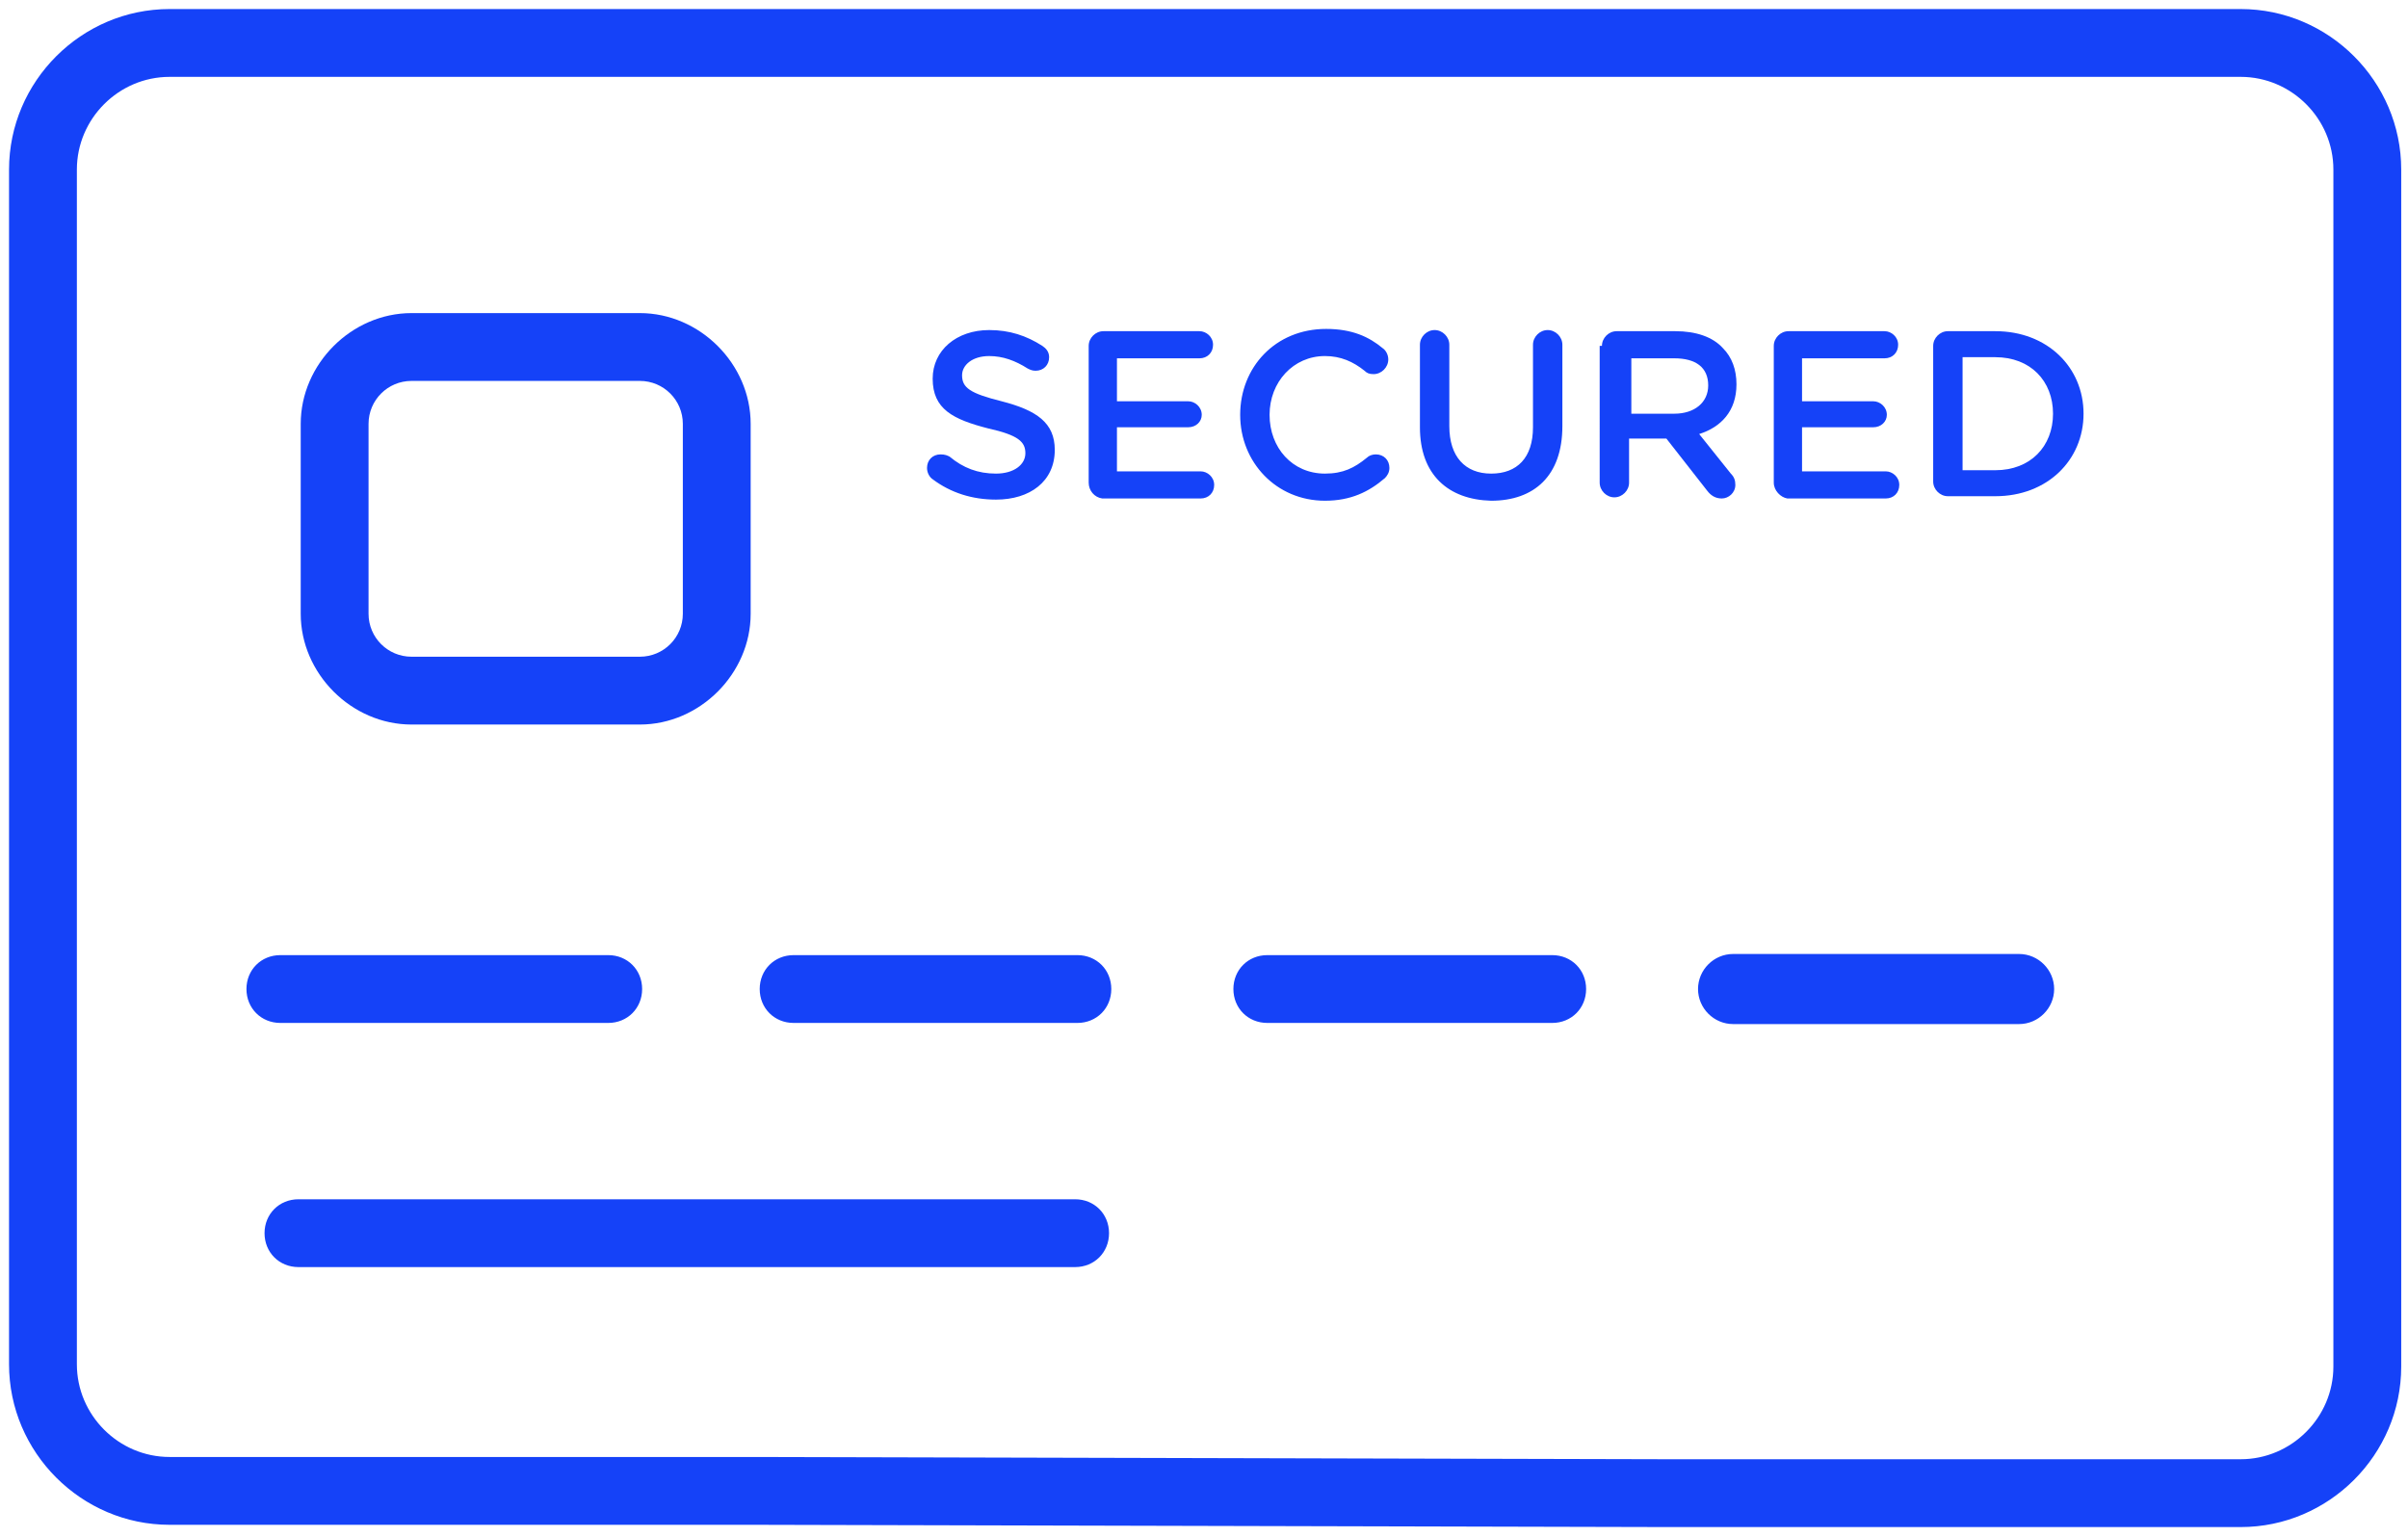
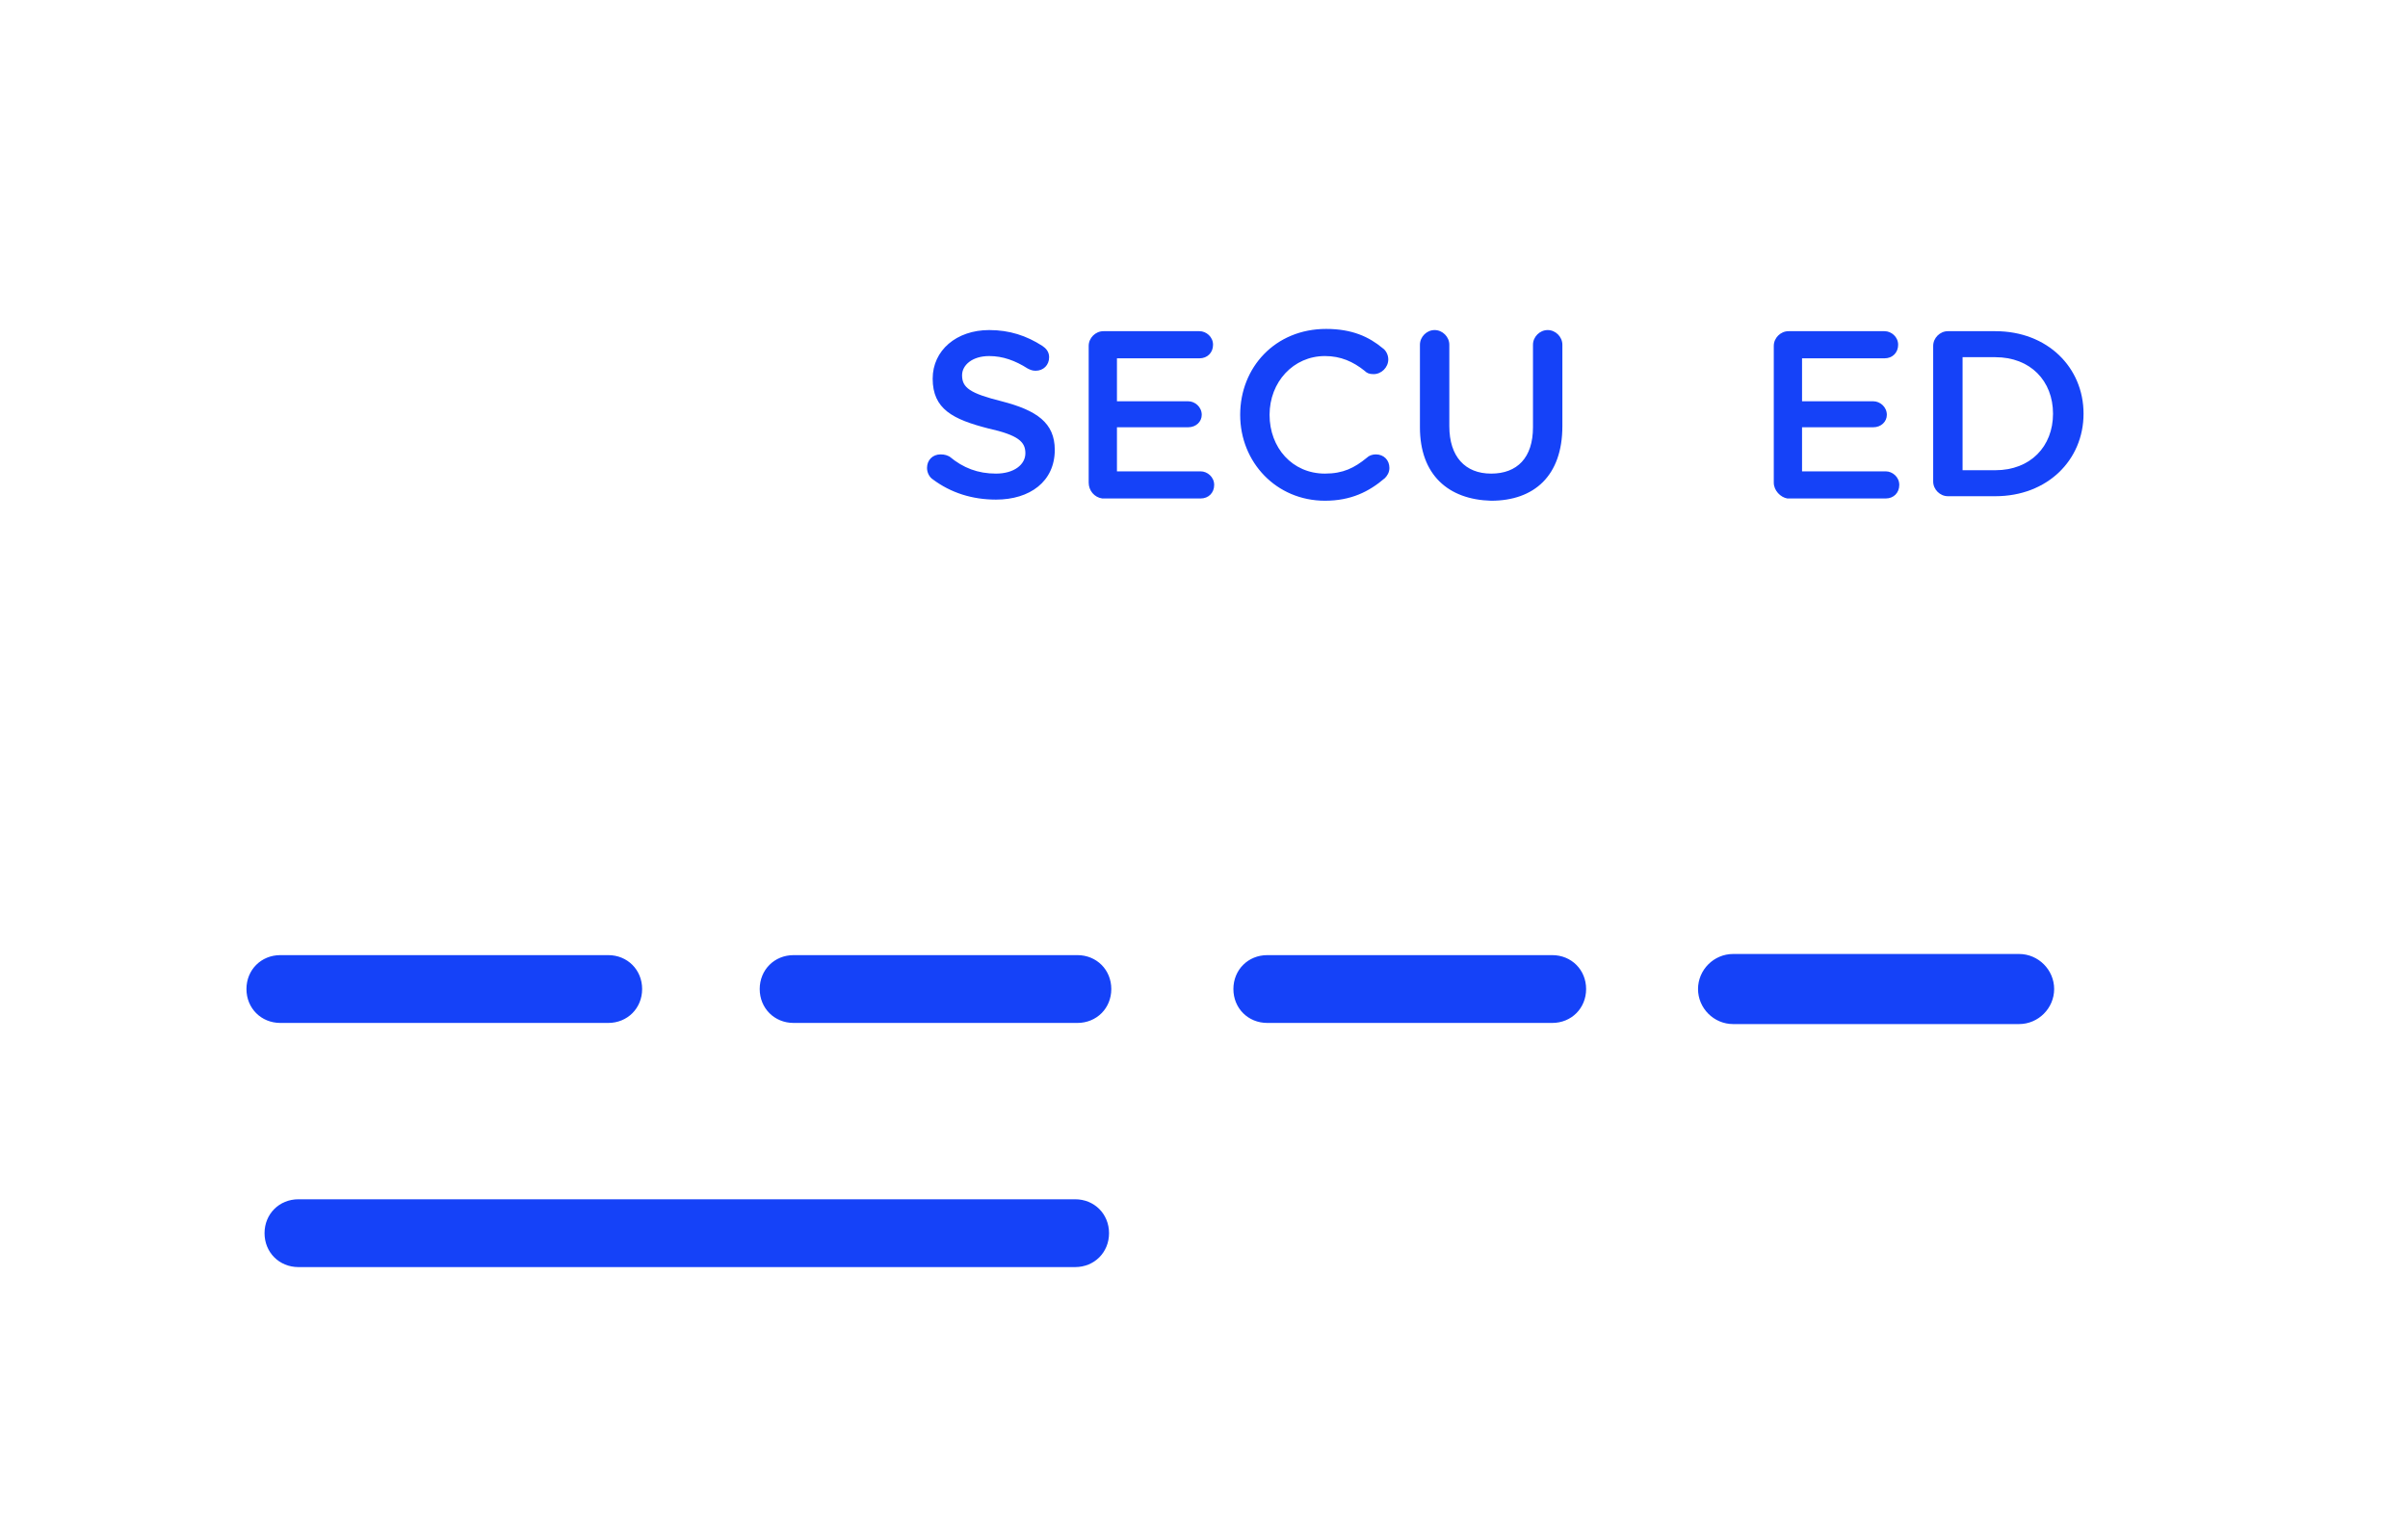
<svg xmlns="http://www.w3.org/2000/svg" width="213" height="136" viewBox="0 0 213 136">
  <g id="Page-1" stroke="none" stroke-width="1" fill="none" fill-rule="evenodd">
    <g id="Features-Icons" transform="translate(-676 -4486)" fill="#1542F8" fill-rule="nonzero">
      <g id="59_secured" transform="translate(676 4486)">
        <g id="Group">
-           <path d="M198.2 135.1h-50.9l-80.5-.2H15c-7.8 0-14.2-6.4-14.2-14.2V15C.8 7.2 7.2.8 15 .8h183.2c7.8 0 14.2 6.4 14.2 14.2v105.9c0 7.8-6.4 14.2-14.2 14.2zM15 6.8c-4.5 0-8.2 3.7-8.2 8.2v105.7c0 4.5 3.7 8.2 8.2 8.2h51.8l80.5.2h50.9c4.5 0 8.2-3.7 8.2-8.2V15c0-4.5-3.7-8.2-8.2-8.2H15z" id="Shape" />
          <path d="M53.8 90.5h-29c-1.7 0-3-1.3-3-3s1.3-3 3-3h29c1.7 0 3 1.3 3 3s-1.3 3-3 3zm41.5 0H70.2c-1.7 0-3-1.3-3-3s1.3-3 3-3h25.1c1.7 0 3 1.3 3 3s-1.3 3-3 3zm42 0h-25.2c-1.7 0-3-1.3-3-3s1.3-3 3-3h25.2c1.7 0 3 1.3 3 3s-1.3 3-3 3zm41.3.1h-25.3c-1.7 0-3.1-1.4-3.1-3.1 0-1.7 1.4-3.1 3.1-3.1h25.3c1.7 0 3.1 1.4 3.1 3.1 0 1.7-1.4 3.1-3.1 3.1zm-83.5 21.5H26.4c-1.7 0-3-1.3-3-3s1.3-3 3-3h68.7c1.7 0 3 1.3 3 3s-1.3 3-3 3z" id="Path" />
-           <path d="M56.6 64.1H36.4c-5.3 0-9.8-4.5-9.8-9.8V37.5c0-5.3 4.5-9.8 9.8-9.8h20.2c5.3 0 9.8 4.5 9.8 9.8v16.8c0 5.3-4.5 9.8-9.8 9.8zM36.4 33.7c-2.1 0-3.8 1.7-3.8 3.8v16.8c0 2.1 1.7 3.8 3.8 3.8h20.2c2.1 0 3.8-1.7 3.8-3.8V37.5c0-2.1-1.7-3.8-3.8-3.8H36.4z" id="Shape" />
        </g>
        <g id="Group" transform="translate(82 29)">
          <path d="M.5 13.4c-.3-.2-.5-.6-.5-1 0-.7.5-1.2 1.2-1.2.4 0 .6.1.8.2 1.2 1 2.5 1.5 4.1 1.5 1.6 0 2.6-.8 2.6-1.8s-.6-1.6-3.3-2.2C2.3 8.1.5 7.2.5 4.5.5 2 2.6.2 5.5.2c1.8 0 3.3.5 4.7 1.4.3.2.6.5.6 1 0 .7-.5 1.2-1.2 1.2-.3 0-.5-.1-.7-.2-1.1-.7-2.2-1.1-3.4-1.1-1.5 0-2.4.8-2.4 1.7 0 1.1.7 1.6 3.5 2.3 3.1.8 4.7 1.9 4.7 4.3 0 2.8-2.2 4.4-5.2 4.4-2.1 0-4-.6-5.6-1.8zm13.8.3V1.6c0-.7.6-1.3 1.3-1.3h8.5c.6 0 1.2.5 1.2 1.2s-.5 1.2-1.2 1.2h-7.3v3.8h6.3c.6 0 1.2.5 1.2 1.2 0 .6-.5 1.1-1.2 1.1h-6.3v3.9h7.4c.6 0 1.2.5 1.2 1.2s-.5 1.2-1.2 1.2h-8.7c-.7-.1-1.2-.7-1.2-1.4zm13.4-6c0-4.2 3.1-7.6 7.6-7.6 2.3 0 3.8.7 5 1.7.3.2.5.6.5 1 0 .7-.6 1.3-1.3 1.3-.4 0-.6-.1-.8-.3-1-.8-2.1-1.3-3.5-1.3-2.8 0-4.9 2.3-4.9 5.2 0 2.9 2 5.2 4.9 5.2 1.6 0 2.6-.5 3.7-1.4.2-.2.5-.3.8-.3.7 0 1.2.5 1.2 1.2 0 .4-.2.7-.4.9-1.4 1.2-3 2-5.3 2-4.3 0-7.5-3.4-7.5-7.6zm15.9 1.1V1.5c0-.7.6-1.3 1.3-1.3.7 0 1.3.6 1.3 1.3v7.2c0 2.7 1.4 4.2 3.7 4.2 2.3 0 3.7-1.4 3.7-4.1V1.5c0-.7.6-1.3 1.3-1.3.7 0 1.3.6 1.3 1.3v7.2c0 4.4-2.5 6.6-6.3 6.6-3.8-.1-6.3-2.3-6.3-6.5z" id="Path" />
-           <path d="M59.7 1.6c0-.7.6-1.3 1.3-1.3h5.2c1.8 0 3.3.5 4.2 1.5.8.8 1.2 1.9 1.2 3.2 0 2.4-1.4 3.8-3.3 4.4l2.8 3.5c.3.3.4.6.4 1 0 .7-.6 1.2-1.2 1.2s-1-.3-1.3-.7l-3.6-4.6h-3.3v3.9c0 .7-.6 1.3-1.3 1.3-.7 0-1.3-.6-1.3-1.3V1.6h.2zm6.4 6c1.8 0 3-1 3-2.5 0-1.6-1.1-2.4-3-2.4h-3.8v4.9h3.8z" id="Shape" />
          <path d="M74.9 13.7V1.6c0-.7.6-1.3 1.3-1.3h8.5c.6 0 1.2.5 1.2 1.2s-.5 1.2-1.2 1.2h-7.3v3.8h6.3c.6 0 1.2.5 1.2 1.2 0 .6-.5 1.1-1.2 1.1h-6.3v3.9h7.4c.6 0 1.2.5 1.2 1.2s-.5 1.2-1.2 1.2h-8.7c-.6-.1-1.2-.7-1.2-1.4z" id="Path" />
          <path d="M89 1.6c0-.7.6-1.3 1.3-1.3h4.2c4.6 0 7.8 3.2 7.8 7.3s-3.2 7.3-7.8 7.3h-4.2c-.7 0-1.3-.6-1.3-1.3v-12zm5.5 11c3.1 0 5.1-2.1 5.1-5s-2-5-5.1-5h-2.9v10h2.9z" id="Shape" />
        </g>
      </g>
    </g>
  </g>
</svg>